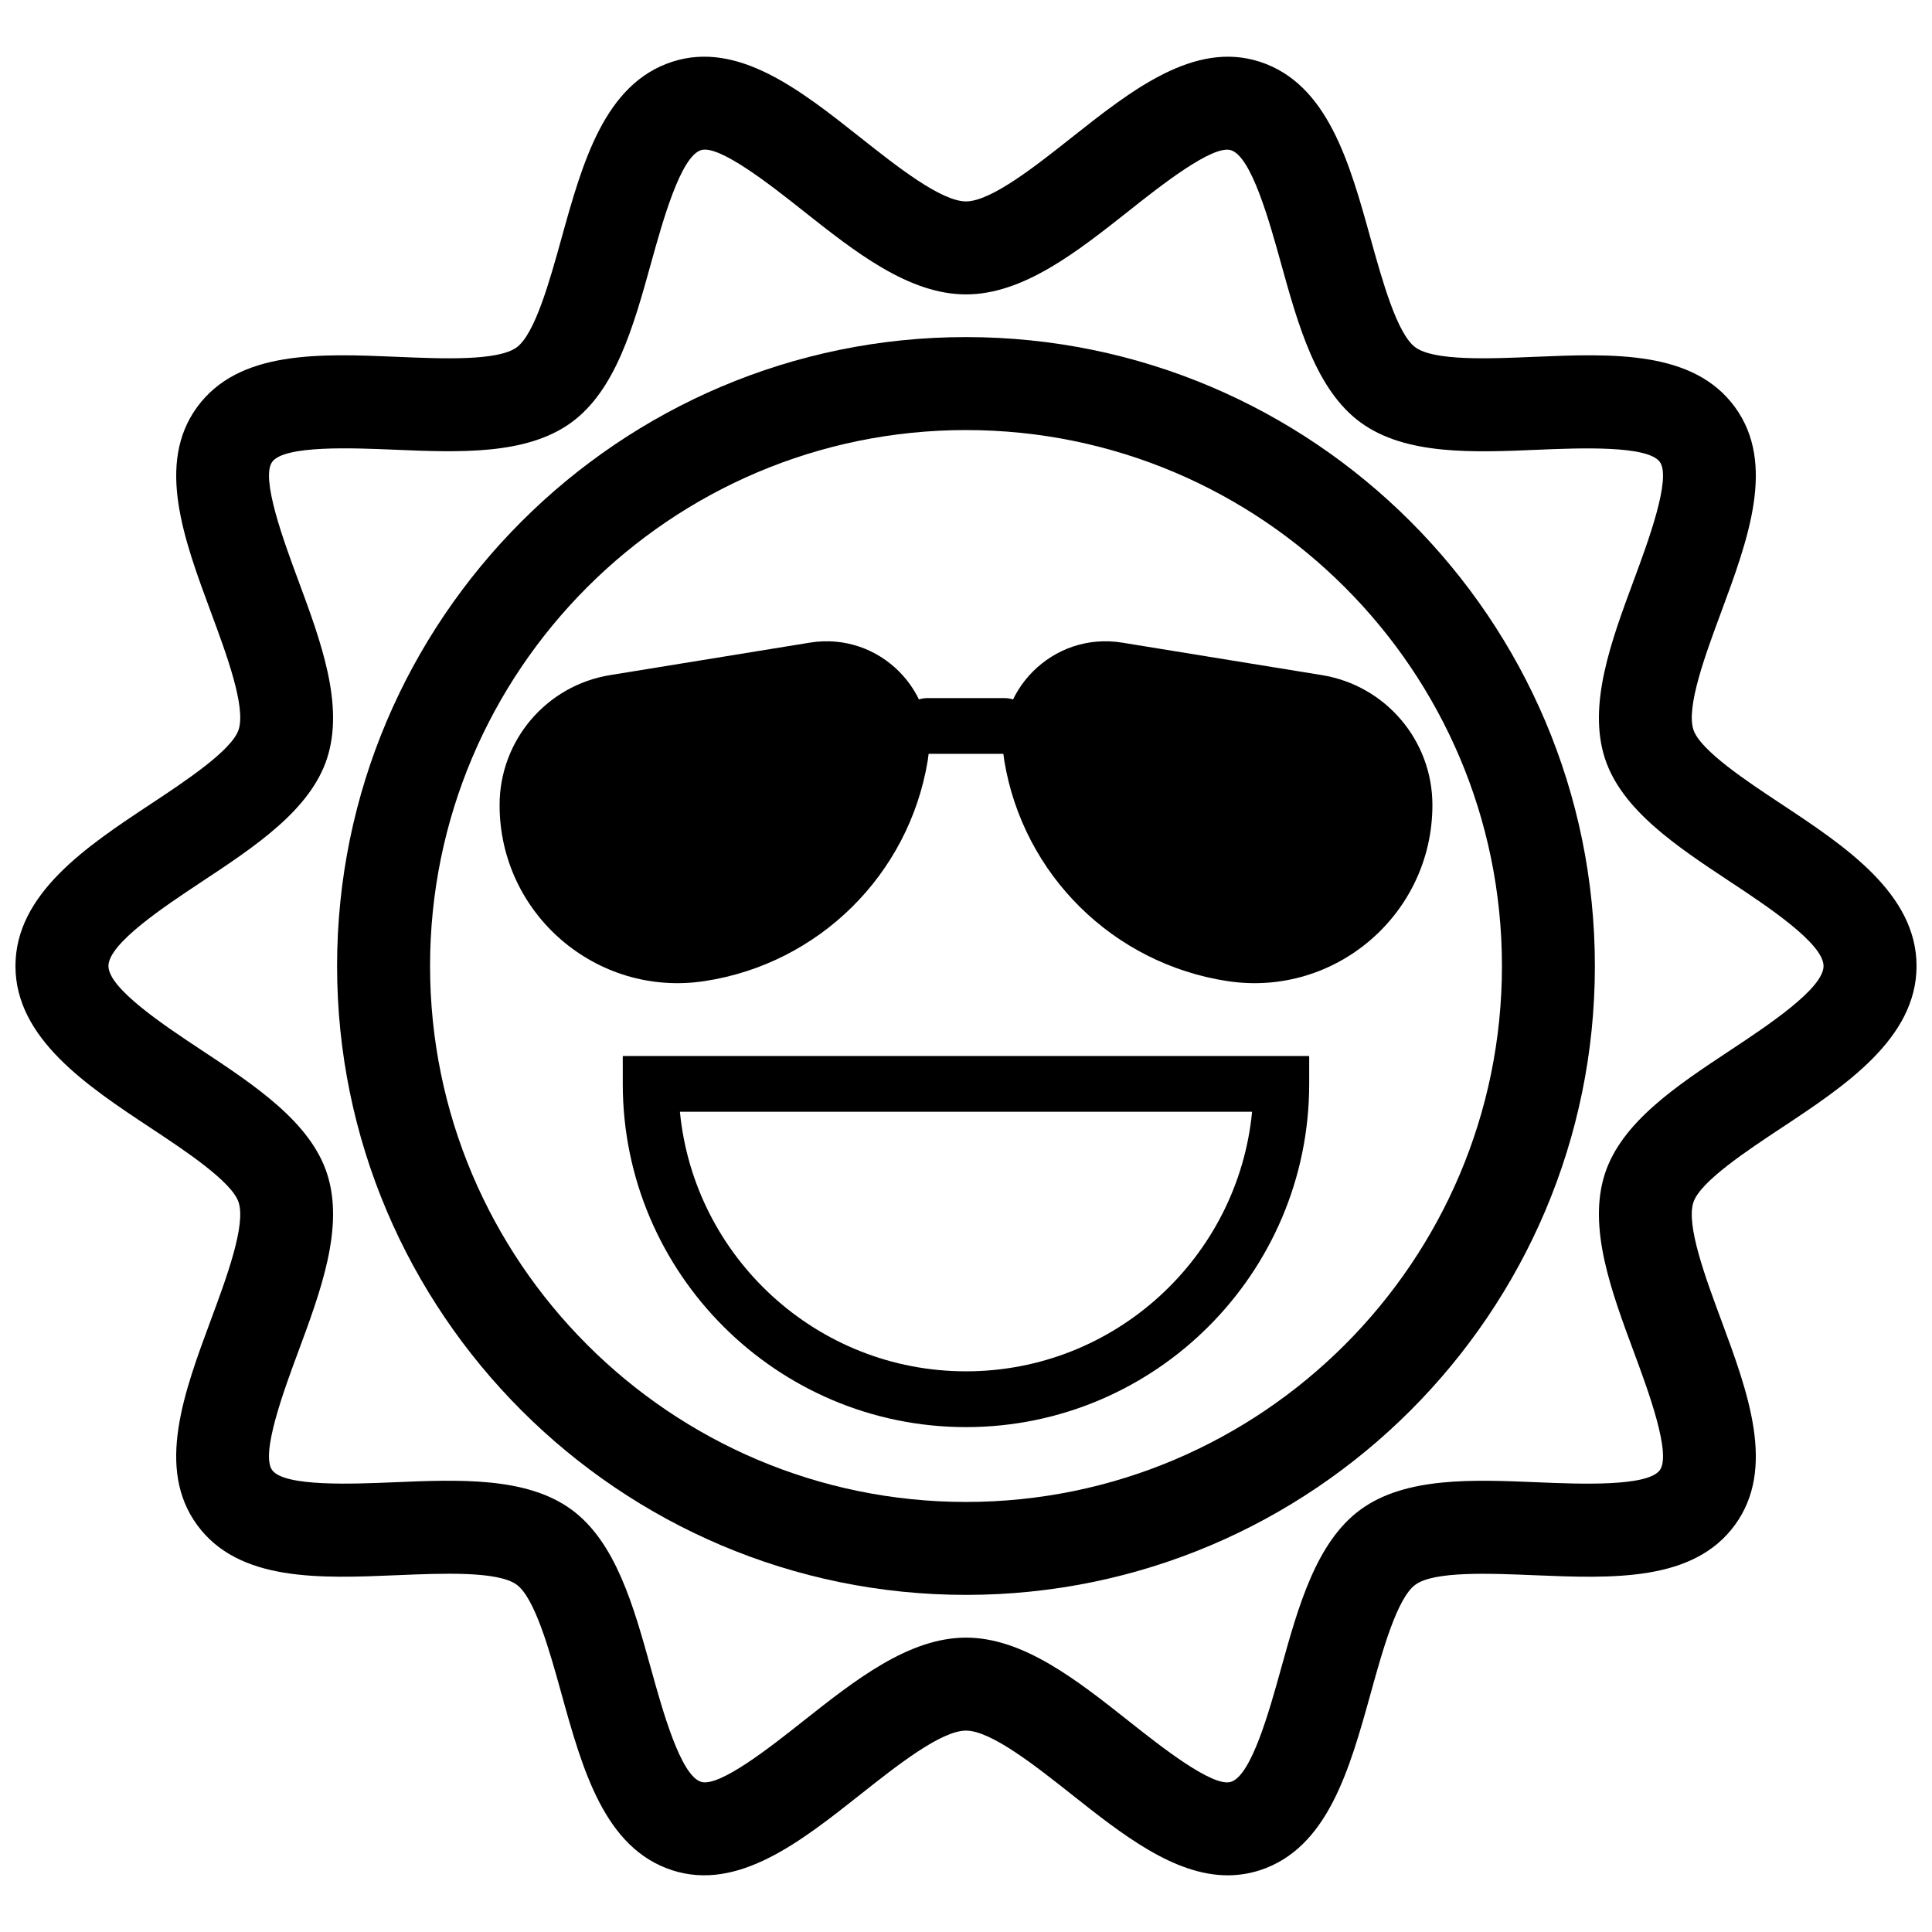
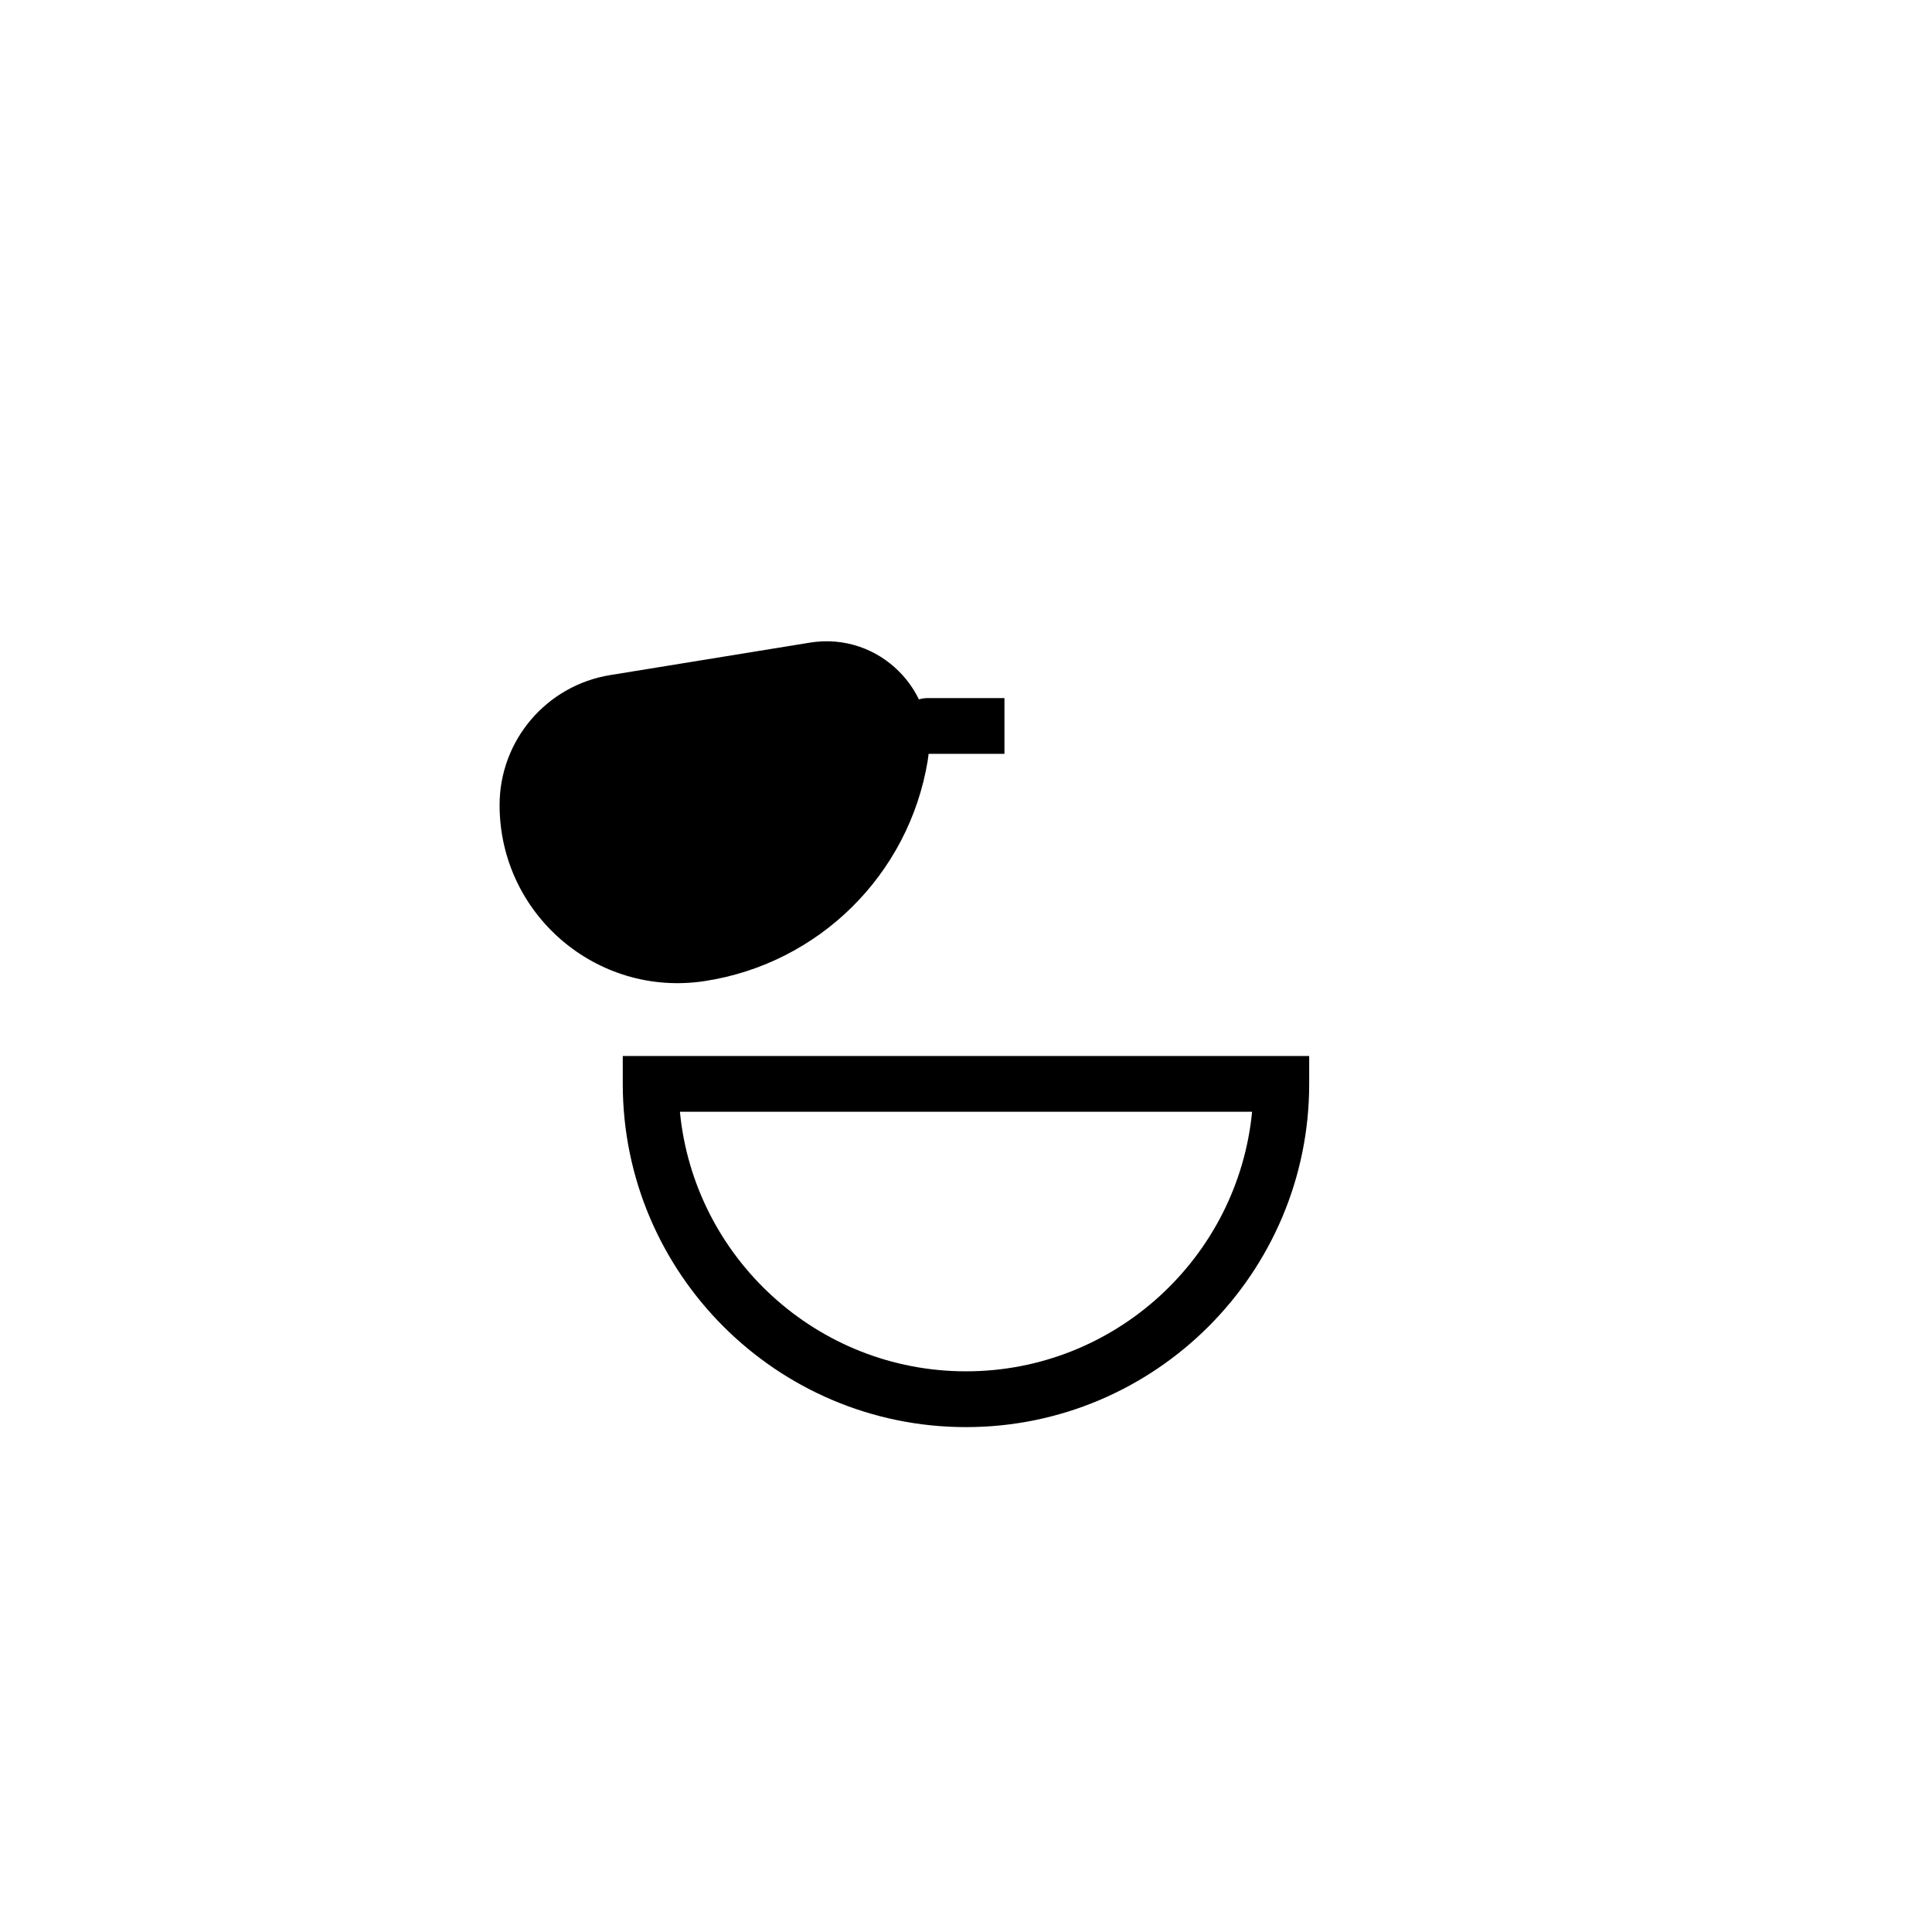
<svg xmlns="http://www.w3.org/2000/svg" width="800px" height="800px" version="1.1" viewBox="144 144 512 512">
  <defs>
    <clipPath id="a">
-       <path d="m148.09 159h503.81v482h-503.81z" />
-     </clipPath>
+       </clipPath>
  </defs>
-   <path d="m400 566.66c-91.898 0-166.67-74.77-166.67-166.67 0-91.895 74.77-166.66 166.67-166.66s166.66 74.762 166.66 166.67-74.766 166.66-166.66 166.66zm0-308.69c-78.32 0-142.03 63.715-142.03 142.03 0 78.309 63.707 142.03 142.03 142.03 78.316 0 142.03-63.719 142.03-142.03 0-78.312-63.711-142.03-142.03-142.03z" />
  <g clip-path="url(#a)">
-     <path d="m469.37 640.98c-14.305 0-28.086-10.91-41.492-21.523-9.473-7.492-21.273-16.828-27.875-16.828-6.606 0-18.406 9.336-27.875 16.832-16.035 12.691-32.605 25.797-49.98 20.176-17.988-5.84-23.781-26.703-29.379-46.871-3.125-11.266-7.023-25.293-11.863-28.82-4.977-3.621-19.664-3.008-31.465-2.512-20.742 0.875-42.227 1.777-53.23-13.344-10.902-14.98-3.481-35.008 3.699-54.363 4.141-11.172 9.289-25.066 7.328-31.094-1.777-5.473-14.234-13.715-23.332-19.734-16.781-11.102-35.809-23.688-35.809-42.895s19.027-31.805 35.809-42.902c9.102-6.023 21.555-14.266 23.332-19.727 1.961-6.031-3.195-19.934-7.328-31.094-7.18-19.363-14.594-39.383-3.691-54.363 10.996-15.113 32.465-14.219 53.23-13.344 11.809 0.504 26.48 1.117 31.465-2.512 4.84-3.527 8.738-17.547 11.863-28.82 5.598-20.168 11.391-41.02 29.371-46.871 17.391-5.637 33.953 7.484 49.98 20.176 9.469 7.492 21.27 16.828 27.875 16.828s18.406-9.336 27.875-16.832c16.035-12.691 32.613-25.789 49.98-20.176 17.988 5.84 23.781 26.695 29.371 46.871 3.133 11.266 7.031 25.293 11.871 28.82 4.984 3.629 19.656 3.016 31.465 2.512 20.766-0.867 42.234-1.77 53.23 13.344 10.902 14.98 3.481 35-3.691 54.363-4.141 11.172-9.289 25.066-7.336 31.094 1.777 5.465 14.234 13.715 23.332 19.727 16.777 11.102 35.805 23.688 35.805 42.906 0 19.215-19.027 31.805-35.809 42.902-9.102 6.023-21.562 14.266-23.332 19.734-1.961 6.031 3.195 19.926 7.336 31.094 7.172 19.363 14.602 39.383 3.691 54.371-11.004 15.113-32.473 14.199-53.23 13.344-11.785-0.488-26.48-1.117-31.465 2.512-4.84 3.519-8.738 17.547-11.855 28.812-5.606 20.176-11.391 41.027-29.379 46.871-2.856 0.91-5.684 1.328-8.492 1.336zm-69.367-62.992c15.176 0 29.41 11.266 43.172 22.152 8.32 6.59 22.27 17.633 27.07 16.059 5.398-1.754 10.125-18.766 13.25-30.023 4.582-16.5 9.32-33.566 21.105-42.148 11.926-8.676 29.766-7.926 46.996-7.203 10.871 0.457 29.047 1.219 32.273-3.219 3.133-4.305-3.133-21.207-6.879-31.309-6.031-16.27-12.266-33.094-7.668-47.262 4.441-13.656 19.051-23.324 33.172-32.668 9.863-6.527 24.766-16.391 24.766-22.355 0-5.969-14.902-15.832-24.766-22.355-14.121-9.344-28.734-19.012-33.172-32.668-4.598-14.176 1.637-31 7.668-47.273 3.746-10.102 10.012-27 6.879-31.301-3.234-4.441-21.402-3.684-32.273-3.227-17.23 0.73-35.07 1.473-46.988-7.203-11.793-8.582-16.531-25.648-21.113-42.148-3.125-11.258-7.848-28.27-13.25-30.023-4.801-1.566-18.75 9.461-27.07 16.059-13.762 10.879-27.996 22.145-43.172 22.145-15.184 0-29.41-11.266-43.172-22.16-8.328-6.59-22.254-17.625-27.078-16.059-5.391 1.754-10.117 18.766-13.242 30.023-4.582 16.5-9.32 33.566-21.105 42.148-11.926 8.684-29.758 7.926-46.996 7.203-10.871-0.457-29.039-1.219-32.273 3.227-3.133 4.305 3.133 21.199 6.871 31.301 6.031 16.27 12.266 33.094 7.668 47.273-4.434 13.656-19.043 23.324-33.172 32.668-9.863 6.531-24.766 16.387-24.766 22.363s14.902 15.832 24.766 22.355c14.129 9.352 28.734 19.02 33.172 32.676 4.598 14.168-1.637 30.992-7.668 47.262-3.746 10.102-10.004 27-6.879 31.301 3.227 4.441 21.41 3.676 32.273 3.219 17.238-0.723 35.07-1.473 46.996 7.203 11.785 8.582 16.523 25.648 21.105 42.148 3.125 11.258 7.848 28.27 13.25 30.023 4.824 1.582 18.75-9.469 27.07-16.059 13.77-10.879 28-22.145 43.18-22.145z" />
-   </g>
-   <path d="m469.27 404c-30.262-4.621-54.113-28.176-59.117-58.371-3.047-18.375 12.848-34.312 31.227-31.324l52.938 8.605c16.887 2.746 29.285 17.328 29.285 34.434 0 28.906-25.75 51.02-54.332 46.656z" />
+     </g>
  <path d="m330.73 404c30.262-4.621 54.113-28.176 59.117-58.371 3.047-18.375-12.848-34.312-31.227-31.324l-52.938 8.605c-16.887 2.746-29.285 17.328-29.285 34.434-0.004 28.906 25.746 51.02 54.332 46.656z" />
-   <path d="m410.19 343.78h-20.395c-4.078 0-7.391-3.305-7.391-7.391 0-4.086 3.312-7.391 7.391-7.391h20.395c4.078 0 7.391 3.305 7.391 7.391 0.004 4.082-3.305 7.391-7.391 7.391z" />
+   <path d="m410.19 343.78h-20.395c-4.078 0-7.391-3.305-7.391-7.391 0-4.086 3.312-7.391 7.391-7.391h20.395z" />
  <path d="m400 522.2c-50.152 0-90.961-40.801-90.961-90.961v-7.391h181.91v7.391c0.008 50.152-40.801 90.961-90.953 90.961zm-75.816-83.57c3.731 38.551 36.305 68.785 75.816 68.785 39.508 0 72.094-30.238 75.816-68.785z" />
</svg>